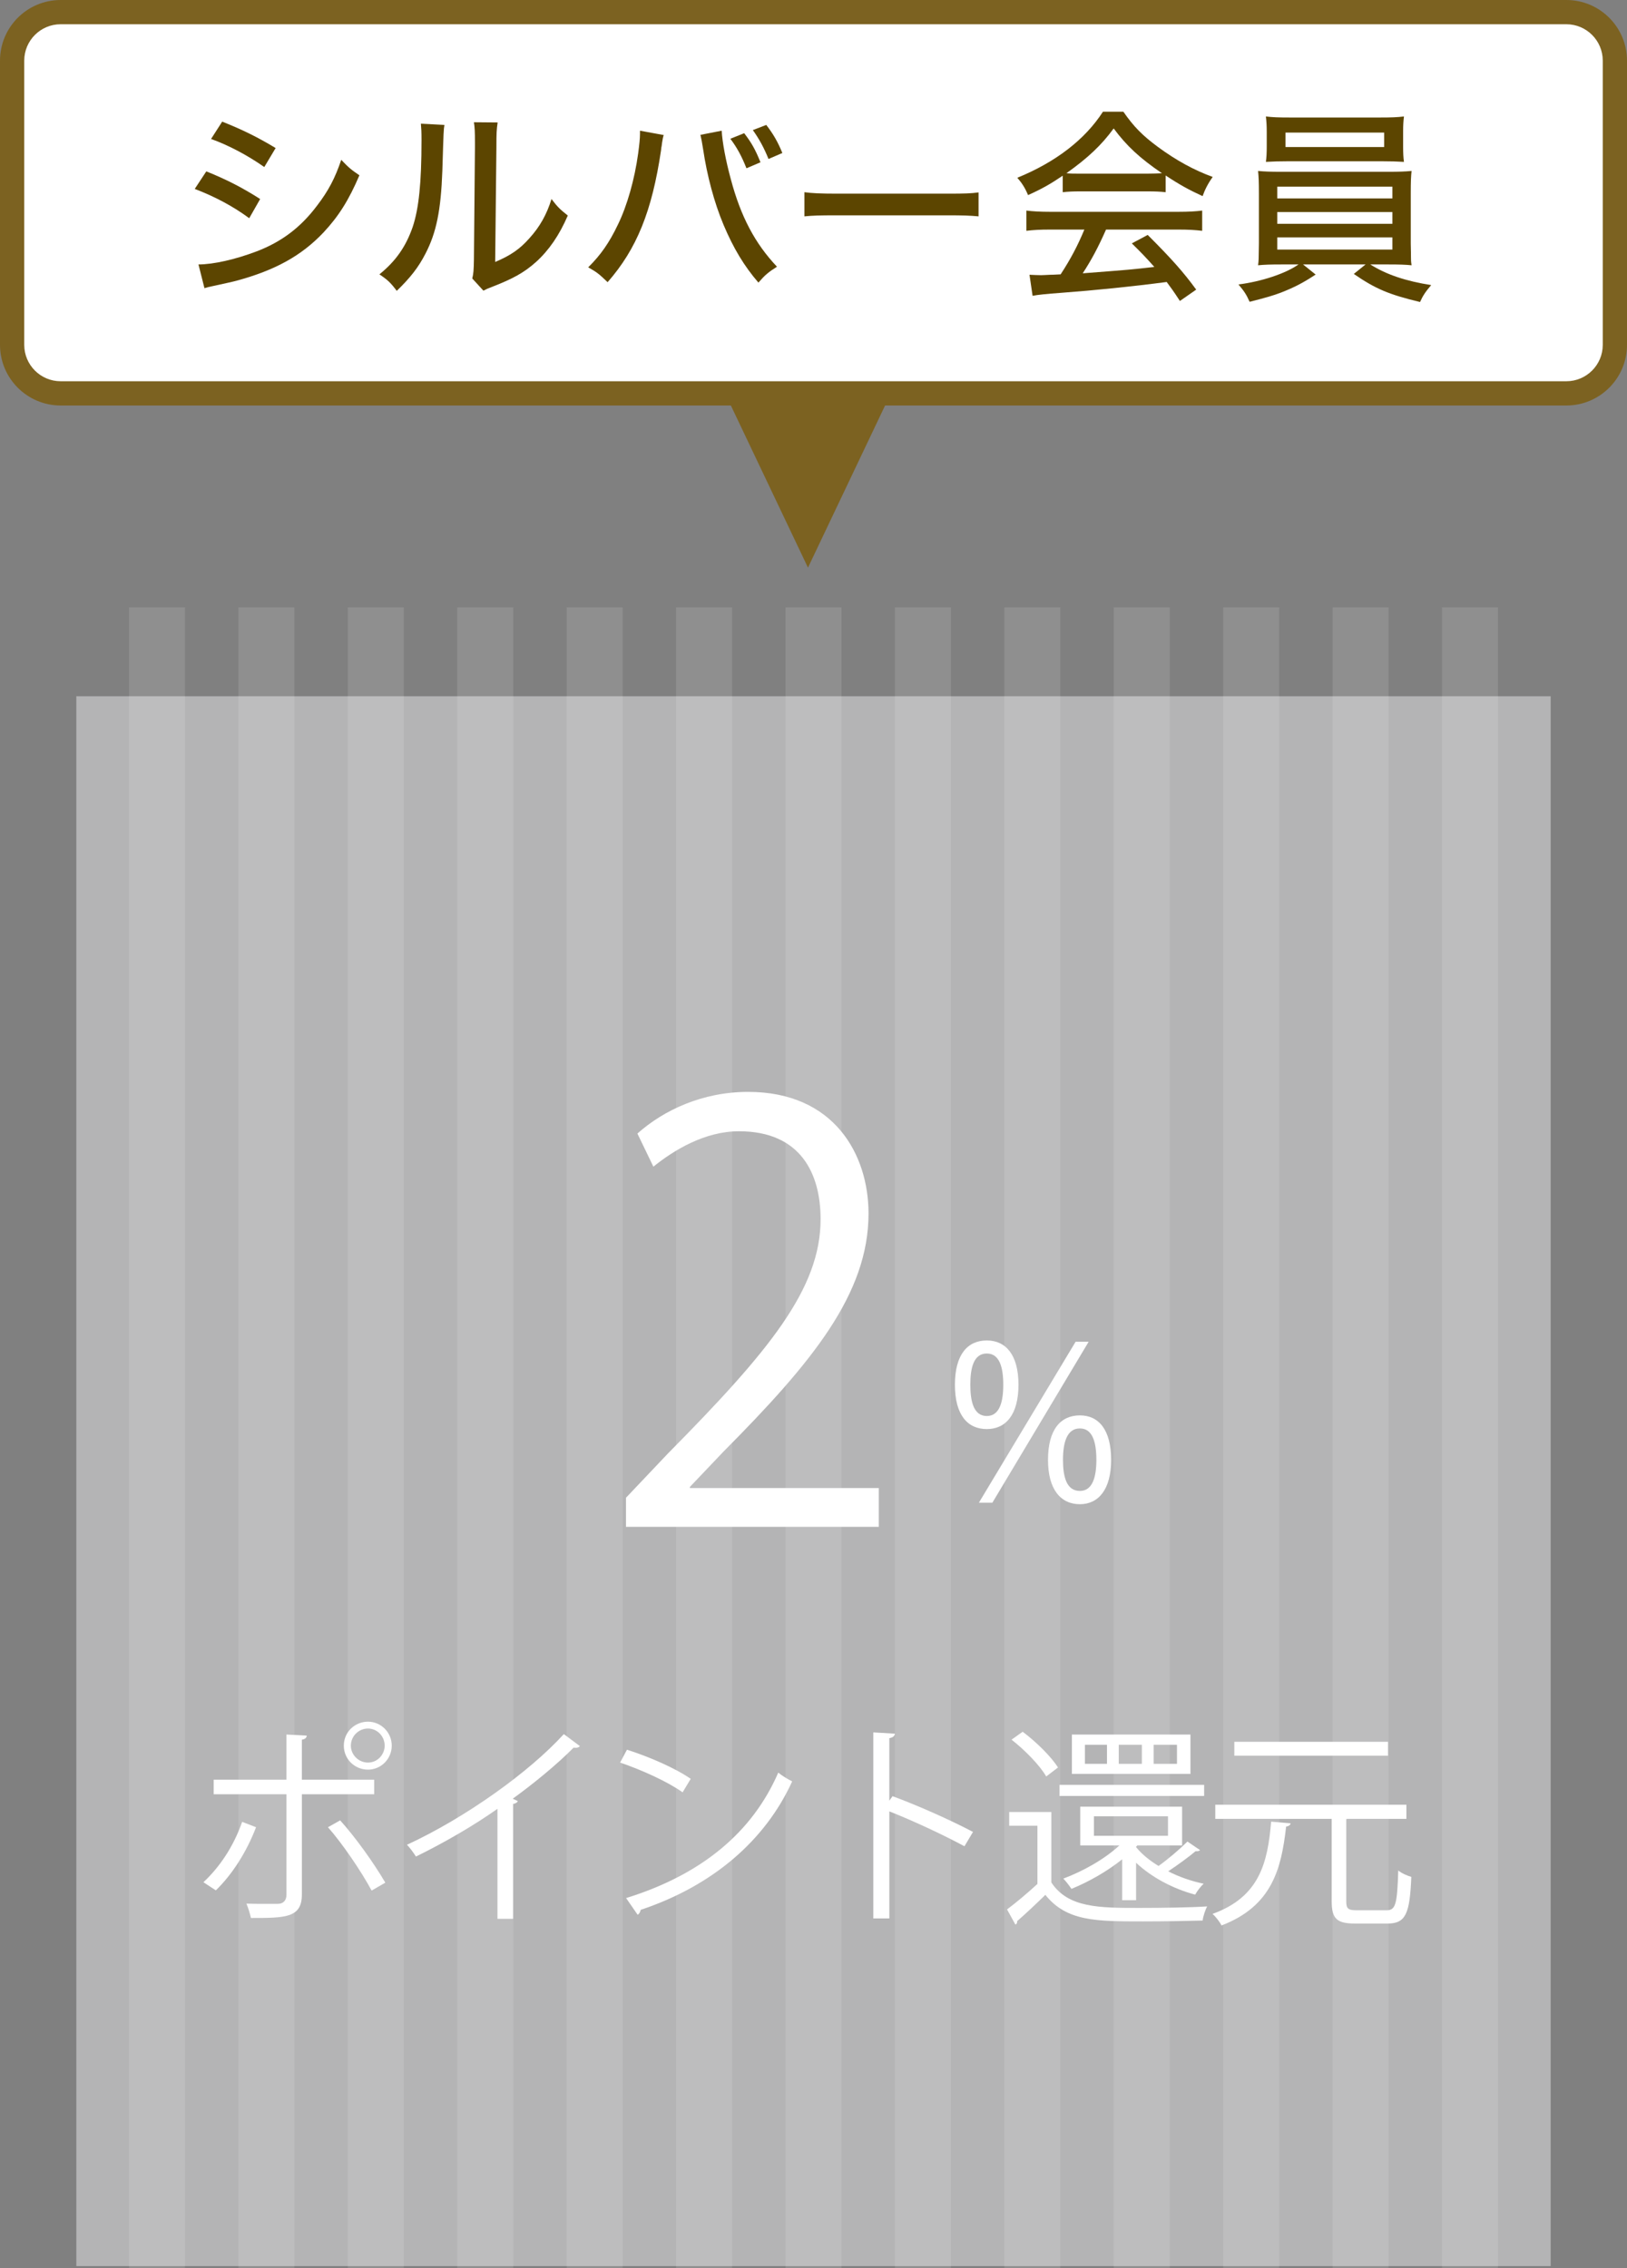
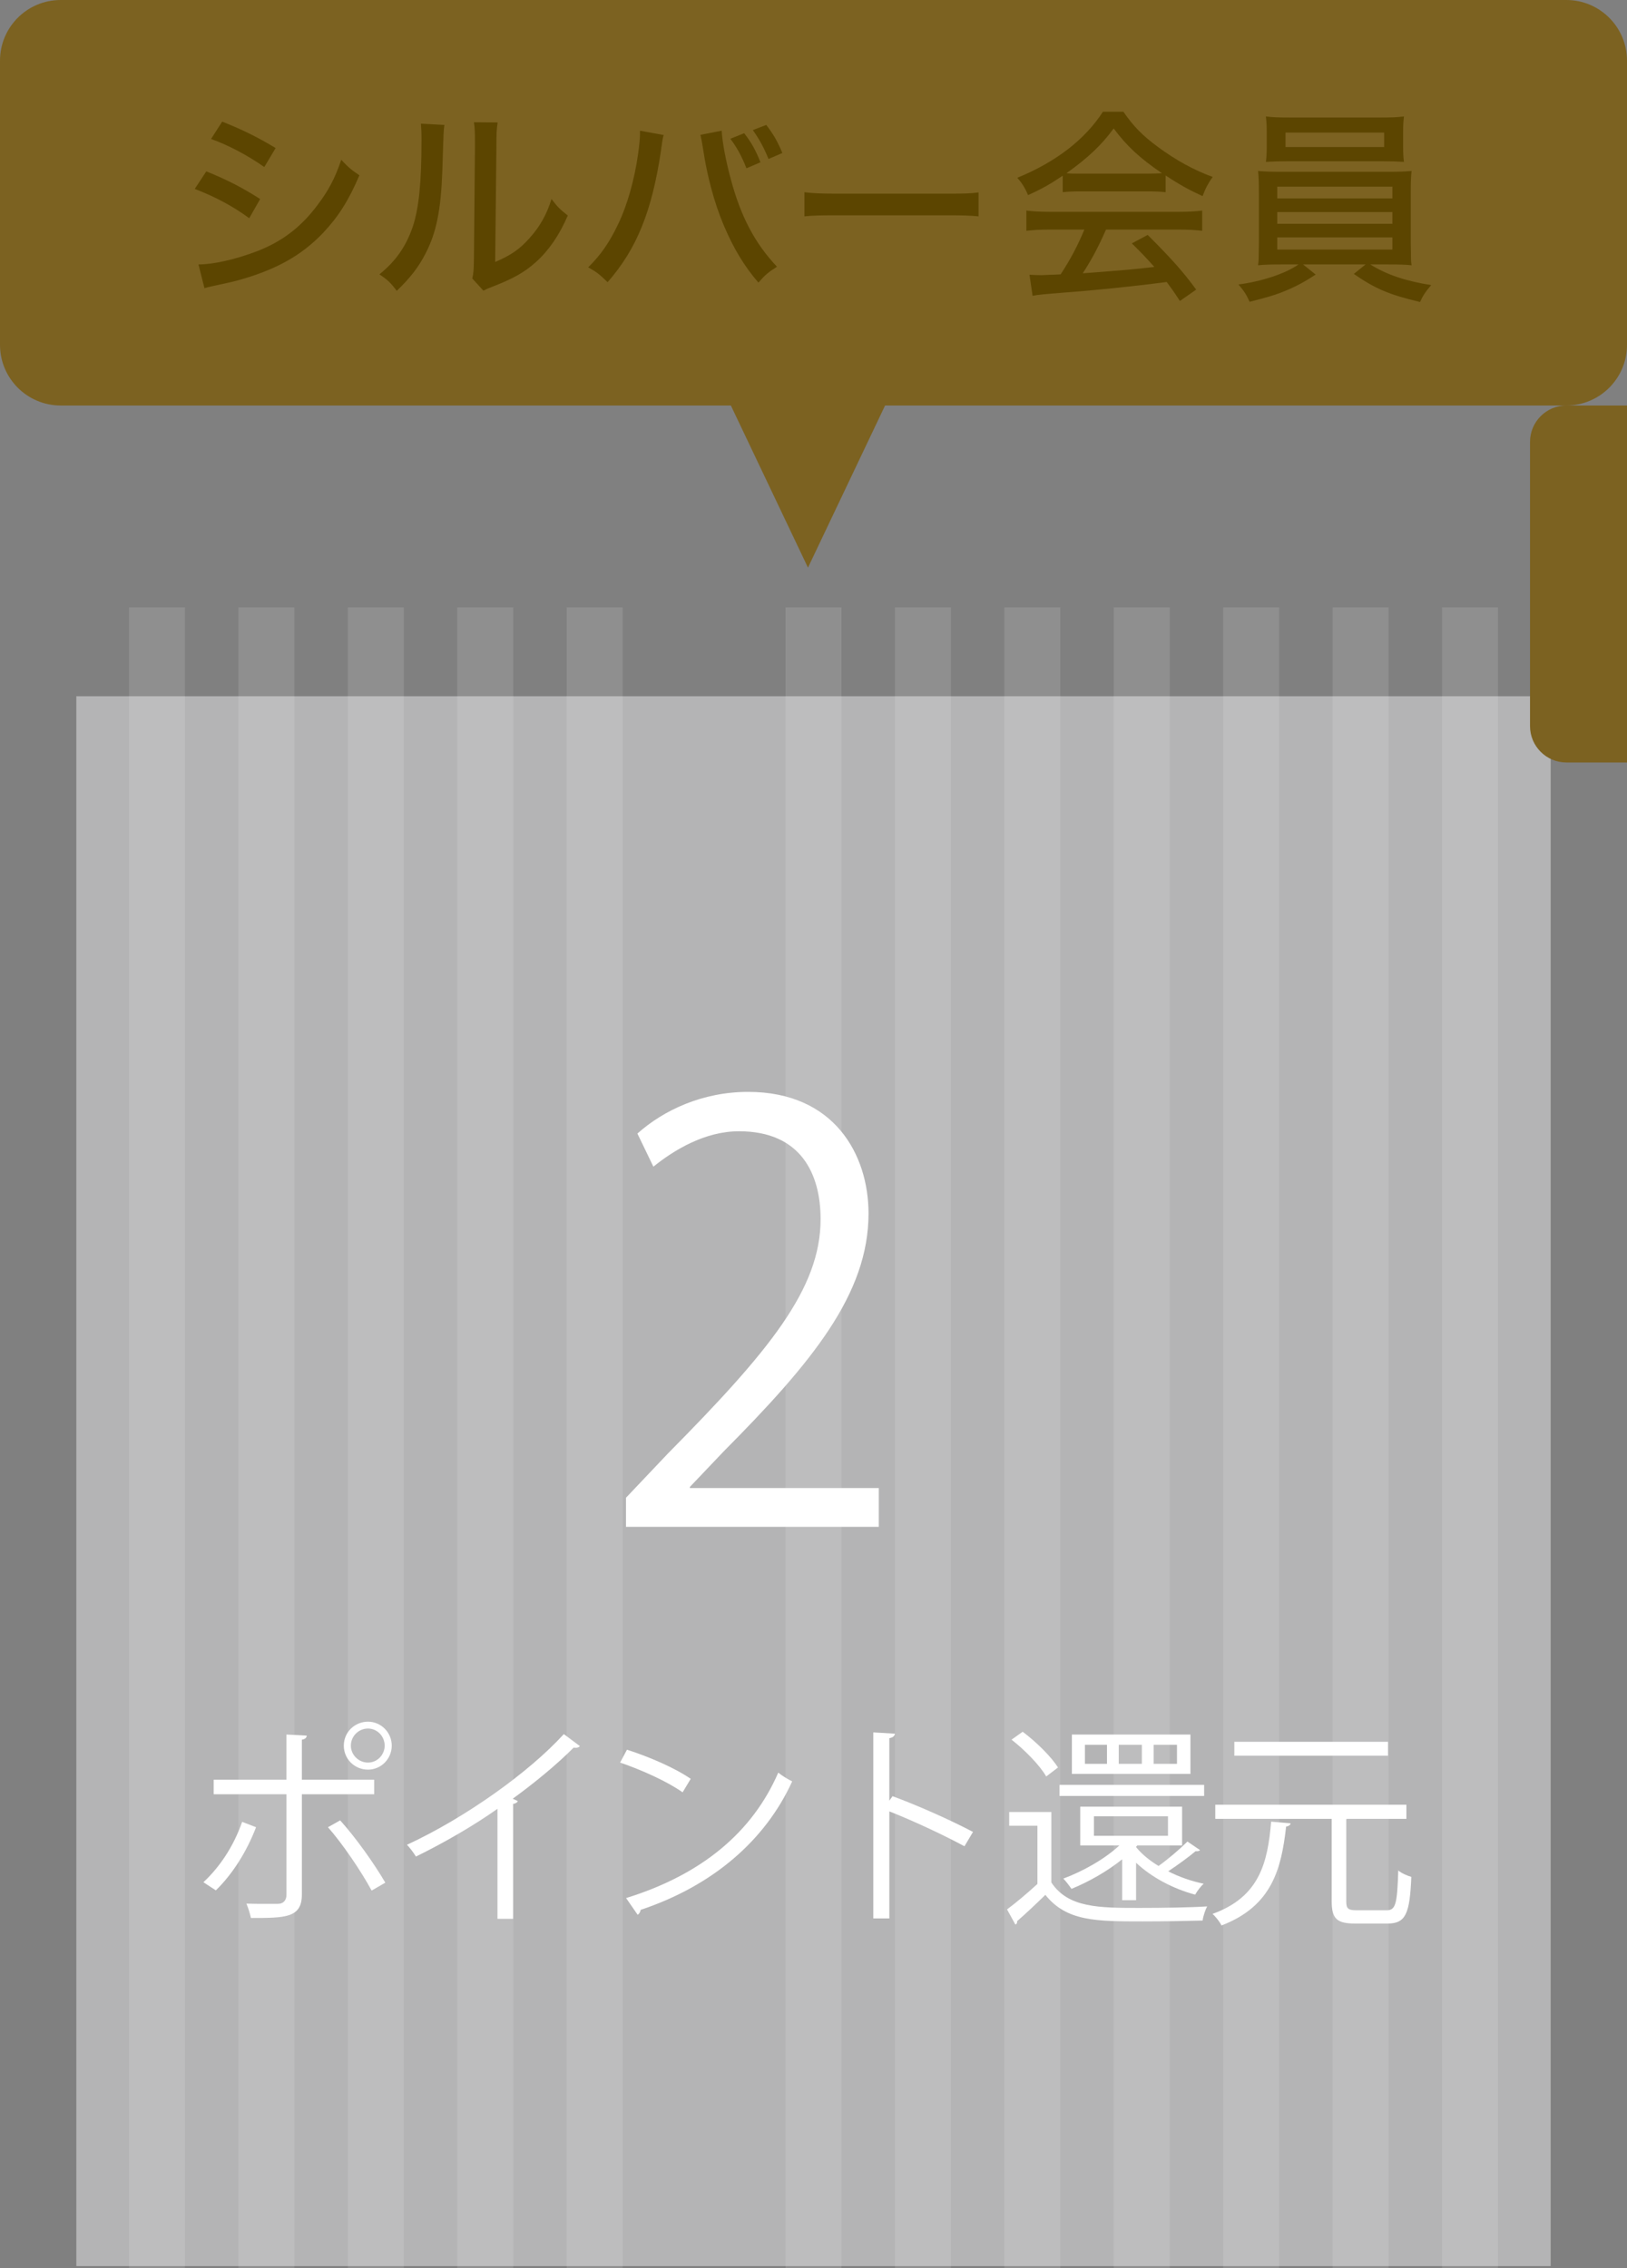
<svg xmlns="http://www.w3.org/2000/svg" version="1.1" id="レイヤー_1" x="0px" y="0px" viewBox="0 0 400 557.481" style="enable-background:new 0 0 400 557.481;" xml:space="preserve">
  <rect x="0" y="0" width="400" height="557.481" fill="#808080" stroke="none" />
  <style type="text/css">
	.st0{fill:#B4B4B5;}
	.st1{opacity:0.32;}
	.st2{opacity:0.39;}
	.st3{fill:#FFFFFF;}
	.st4{fill:#7C6221;}
	.st5{fill:#5C4500;}
</style>
  <g>
    <g>
      <rect x="18.768" y="171.126" class="st0" width="362.465" height="385.849" />
      <g class="st1">
        <g class="st2">
          <rect x="31.711" y="149.275" class="st3" width="13.759" height="426.901" />
        </g>
        <g class="st2">
          <rect x="58.613" y="149.275" class="st3" width="13.759" height="426.901" />
        </g>
        <g class="st2">
          <rect x="85.514" y="149.275" class="st3" width="13.759" height="426.901" />
        </g>
        <g class="st2">
          <rect x="112.416" y="149.275" class="st3" width="13.759" height="426.901" />
        </g>
        <g class="st2">
          <rect x="139.317" y="149.275" class="st3" width="13.759" height="426.901" />
        </g>
        <g class="st2">
-           <rect x="166.219" y="149.275" class="st3" width="13.759" height="426.901" />
-         </g>
+           </g>
        <g class="st2">
          <rect x="193.121" y="149.275" class="st3" width="13.759" height="426.901" />
        </g>
        <g class="st2">
          <rect x="220.022" y="149.275" class="st3" width="13.759" height="426.901" />
        </g>
        <g class="st2">
          <rect x="246.924" y="149.275" class="st3" width="13.759" height="426.901" />
        </g>
        <g class="st2">
          <rect x="273.825" y="149.275" class="st3" width="13.759" height="426.901" />
        </g>
        <g class="st2">
          <rect x="300.727" y="149.275" class="st3" width="13.759" height="426.901" />
        </g>
        <g class="st2">
          <rect x="327.629" y="149.275" class="st3" width="13.759" height="426.901" />
        </g>
        <g class="st2">
          <rect x="354.53" y="149.275" class="st3" width="13.759" height="426.901" />
        </g>
      </g>
      <g>
        <g>
          <path class="st3" d="M62.954,449.102c-2.368,6.156-5.84,11.575-9.892,15.521l-3.052-2c3.947-3.683,7.366-8.68,9.523-14.836      L62.954,449.102z M74.214,441v24.675c0,5.735-4.104,5.735-12.522,5.735c-0.211-0.947-0.632-2.42-1.105-3.525      c1.526,0.052,3.209,0.052,4.63,0.052h3.052c1.473,0,2.157-0.947,2.157-2.209V441H52.536v-3.577h17.889v-11.101l4.998,0.263      c-0.052,0.526-0.422,0.894-1.21,1v9.838h17.783V441H74.214z M83.63,447.419c3.841,4.261,8.26,10.47,11.102,15.31l-3.367,1.947      c-2.579-4.788-7.208-11.574-10.734-15.573L83.63,447.419z M90.47,423.164c3.21,0,5.84,2.631,5.84,5.893s-2.63,5.893-5.84,5.893      c-3.314,0-5.945-2.631-5.945-5.893C84.525,425.69,87.261,423.164,90.47,423.164z M94.574,429.057      c0-2.315-1.841-4.209-4.104-4.209c-2.315,0-4.209,1.894-4.209,4.209c0,2.262,1.894,4.157,4.209,4.157      C92.838,433.214,94.574,431.214,94.574,429.057z" />
          <path class="st3" d="M142.561,429.162c-0.211,0.263-0.526,0.421-1,0.421c-0.157,0-0.316,0-0.526-0.052      c-4.051,4.104-9.891,8.891-14.994,12.574c0.422,0.158,1.053,0.474,1.263,0.579c-0.106,0.316-0.579,0.632-1.159,0.684v28.253      h-3.84v-27.043c-5.577,3.946-12.838,8.207-20.046,11.733c-0.526-0.842-1.473-2.158-2.21-2.894      c14.364-6.629,30.095-17.889,38.566-27.201L142.561,429.162z" />
          <path class="st3" d="M154.138,430.056c5.472,1.737,11.785,4.472,15.679,7.155l-1.999,3.315      c-3.789-2.683-9.997-5.472-15.363-7.313L154.138,430.056z M153.927,466.517c18.678-5.787,31.094-16.257,37.408-30.831      c1.105,0.895,2.315,1.579,3.42,2.158c-6.577,14.416-19.414,25.622-37.25,31.568c-0.052,0.473-0.368,1-0.737,1.21      L153.927,466.517z" />
          <path class="st3" d="M237.112,453.785c-5.368-2.894-12.733-6.314-18.467-8.576v26.307h-3.946v-45.72l5.314,0.316      c-0.054,0.579-0.474,0.947-1.368,1.105v15.363l0.789-1.105c6.156,2.262,14.311,5.893,19.782,8.786L237.112,453.785z" />
          <path class="st3" d="M258.475,445.367v17.309c4.103,6.261,11.785,6.261,21.676,6.261c5.788,0,12.522-0.105,16.625-0.369      c-0.42,0.789-0.999,2.42-1.105,3.473c-3.63,0.105-9.417,0.21-14.626,0.21c-11.574,0-18.835,0-24.044-6.524      c-2.419,2.368-4.892,4.682-6.944,6.471c0.052,0.421-0.054,0.631-0.422,0.842l-2.051-3.736c2.262-1.684,4.998-3.998,7.47-6.26      v-14.311h-6.944v-3.367H258.475z M251.424,425.637c3.315,2.472,7.051,6.156,8.681,8.787l-2.893,2.209      c-1.525-2.683-5.208-6.471-8.523-9.049L251.424,425.637z M296.041,438.685v2.736h-35.566v-2.736H296.041z M279.31,467.043h-3.42      v-10.049c-3.683,2.946-8.209,5.525-12.47,7.261c-0.42-0.631-1.368-1.894-1.999-2.525c4.788-1.789,10.102-4.735,13.784-8.155      h-9.628v-9.523h25.043v9.523h-10.996l-0.316,0.315v0.105c1.368,1.684,3.262,3.262,5.525,4.63      c2.367-1.684,5.313-4.209,7.102-5.998l3.104,2.105c-0.158,0.211-0.579,0.315-1.105,0.263c-1.684,1.42-4.42,3.42-6.734,4.945      c2.684,1.368,5.682,2.421,8.734,3.052c-0.737,0.632-1.631,1.841-2.104,2.683c-5.368-1.42-10.734-4.261-14.521-7.839V467.043z       M292.674,426.321v9.681h-29.148v-9.681H292.674z M272.154,433.529v-4.682h-5.419v4.682H272.154z M268.945,446.419v4.788h18.204      v-4.788H268.945z M280.73,433.529v-4.682h-5.682v4.682H280.73z M289.359,433.529v-4.682h-5.736v4.682H289.359z" />
          <path class="st3" d="M317.299,448.155c-0.052,0.369-0.42,0.684-1.105,0.789c-1.157,10.207-3.367,19.519-15.888,24.307      c-0.422-0.894-1.422-2.157-2.21-2.841c11.574-4.157,13.574-12.627,14.415-22.676L317.299,448.155z M330.979,467.307      c0,1.789,0.42,2.21,2.578,2.21h7.313c2.262,0,2.631-1.473,2.893-9.786c0.789,0.684,2.262,1.315,3.21,1.578      c-0.368,9.05-1.368,11.47-5.84,11.47h-7.944c-4.525,0-5.788-1.157-5.788-5.472v-20.256H298.78v-3.473h46.984v3.473h-14.521      l-0.263,0.052V467.307z M341.238,428.11v3.42h-37.775v-3.42H341.238z" />
        </g>
        <g>
          <path class="st3" d="M216.054,375.276h-62.152v-7.155l10.241-10.803c24.973-25.254,37.6-40.547,37.6-57.663      c0-11.224-4.911-21.606-20.064-21.606c-8.418,0-15.993,4.63-21.044,8.699l-3.928-8.137c6.452-5.752,15.993-10.242,27.217-10.242      c21.186,0,29.604,15.433,29.604,29.884c0,19.782-13.89,36.618-35.636,58.505l-8.277,8.699v0.281h46.439V375.276z" />
        </g>
        <g>
          <g>
-             <path class="st3" d="M250.393,340.354c0,7.418-3.156,10.891-7.787,10.891c-4.735,0-7.839-3.473-7.839-10.891       s3.104-10.89,7.839-10.89C247.237,329.463,250.393,332.935,250.393,340.354z M238.555,340.354c0,4.157,0.842,7.682,4.051,7.682       c3.158,0,4.052-3.525,4.052-7.682c0-4.209-0.894-7.681-4.052-7.681C239.397,332.673,238.555,336.145,238.555,340.354z        M240.659,369.343l23.781-39.565h3.21l-23.676,39.565H240.659z M273.174,358.821c0,7.313-3.156,10.891-7.681,10.891       c-4.683,0-7.839-3.578-7.839-10.891c0-7.471,3.104-10.943,7.839-10.943C270.07,347.877,273.174,351.35,273.174,358.821z        M261.336,358.821c0,4.104,0.842,7.629,4.157,7.629c3.156,0,4.051-3.525,4.051-7.629c0-4.261-0.894-7.734-4.051-7.734       C262.283,351.087,261.336,354.56,261.336,358.821z" />
-           </g>
+             </g>
        </g>
      </g>
    </g>
    <polygon class="st4" points="198.641,139.516 227.305,79.262 169.978,79.262  " />
    <g>
      <g>
        <g>
          <path class="st3" d="M397.02,84.763c0,6.557-5.365,11.922-11.922,11.922H14.902c-6.557,0-11.922-5.365-11.922-11.922V14.902      c0-6.557,5.365-11.922,11.922-11.922h370.196c6.557,0,11.922,5.365,11.922,11.922V84.763z" />
        </g>
-         <path class="st4" d="M385.098,99.665H14.902C6.685,99.665,0,92.979,0,84.763v-69.86C0,6.685,6.685,0,14.902,0h370.196     C393.315,0,400,6.685,400,14.903v69.86C400,92.979,393.315,99.665,385.098,99.665z M14.902,5.961     c-4.93,0-8.941,4.011-8.941,8.942v69.86c0,4.93,4.011,8.941,8.941,8.941h370.196c4.93,0,8.941-4.011,8.941-8.941v-69.86     c0-4.931-4.011-8.942-8.941-8.942H14.902z" />
+         <path class="st4" d="M385.098,99.665H14.902C6.685,99.665,0,92.979,0,84.763v-69.86C0,6.685,6.685,0,14.902,0h370.196     C393.315,0,400,6.685,400,14.903v69.86C400,92.979,393.315,99.665,385.098,99.665z c-4.93,0-8.941,4.011-8.941,8.942v69.86c0,4.93,4.011,8.941,8.941,8.941h370.196c4.93,0,8.941-4.011,8.941-8.941v-69.86     c0-4.931-4.011-8.942-8.941-8.942H14.902z" />
      </g>
      <g>
        <g>
          <path class="st5" d="M50.722,42.12c5.022,2.029,8.877,4.007,13.239,6.797l-2.689,4.717c-3.906-2.891-8.369-5.275-13.391-7.203      L50.722,42.12z M48.795,64.997c3.652,0,9.029-1.217,14.254-3.195c6.138-2.333,10.855-5.884,14.862-11.211      c2.84-3.703,4.463-6.797,5.985-11.311c1.776,1.877,2.435,2.435,4.464,3.804c-2.587,6.087-5.123,10.094-8.826,14.051      c-5.427,5.732-11.87,9.283-21.406,11.87c-0.914,0.254-2.841,0.659-5.834,1.318c-0.964,0.203-1.218,0.254-2.029,0.507      L48.795,64.997z M54.628,29.895c4.971,1.978,8.775,3.855,13.137,6.493l-2.79,4.667c-4.108-2.891-8.928-5.427-13.087-6.899      L54.628,29.895z" />
          <path class="st5" d="M109.26,30.707c-0.203,1.319-0.203,1.319-0.507,11.261c-0.355,9.739-1.471,15.218-4.159,20.391      c-1.725,3.348-3.653,5.834-7.051,9.13c-1.522-2.029-2.232-2.689-4.261-4.058c4.008-3.246,6.493-6.797,8.167-11.616      c1.522-4.514,2.181-10.905,2.181-21.354c0-2.131-0.05-2.841-0.152-4.058L109.26,30.707z M122.347,30.098      c-0.254,1.725-0.305,2.536-0.305,6.138l-0.304,28.153c3.855-1.623,6.087-3.196,8.42-5.834c2.537-2.79,4.261-5.834,5.428-9.638      c1.471,1.927,2.029,2.486,4.007,4.058c-2.08,4.819-4.616,8.521-7.812,11.413c-2.891,2.586-5.63,4.108-10.855,6.138      c-0.964,0.355-1.522,0.608-2.08,0.913l-2.739-2.993c0.304-1.217,0.355-2.029,0.405-4.616l0.254-27.645c0-0.254,0-0.66,0-1.218      c0-2.638-0.051-3.601-0.254-4.92L122.347,30.098z" />
          <path class="st5" d="M163.175,33.193c-0.203,0.608-0.203,0.71-0.405,1.876c0,0.102-0.051,0.355-0.101,0.812      c-0.051,0.101-0.102,0.507-0.152,1.065c-2.232,15.015-5.985,24.246-13.138,32.413c-2.029-1.978-2.689-2.486-4.768-3.653      c3.044-2.993,5.174-6.036,7.304-10.5c2.283-4.667,4.109-11.16,4.972-17.45c0.304-2.232,0.456-3.753,0.456-4.87      c0-0.203,0-0.456,0-0.761L163.175,33.193z M177.428,32.127c0.152,2.84,1.015,7.406,2.232,11.869      c2.435,9.181,5.935,15.826,11.362,21.558c-2.131,1.37-2.84,1.928-4.565,3.906c-3.499-4.058-6.138-8.421-8.572-14.203      c-2.282-5.427-4.058-12.073-5.021-18.565c-0.305-1.876-0.456-2.739-0.66-3.55L177.428,32.127z M182.958,32.736      c1.826,2.384,2.739,4.008,4.007,7.153l-3.449,1.471c-1.167-2.942-2.282-5.022-3.957-7.253L182.958,32.736z M188.385,30.707      c1.725,2.232,2.84,4.159,3.957,6.898l-3.399,1.471c-1.116-2.74-2.232-4.819-3.855-7.102L188.385,30.707z" />
          <path class="st5" d="M197.77,47.243c1.877,0.254,4.058,0.355,7.811,0.355h27.442c4.362,0,5.58-0.05,7.558-0.304v5.884      c-2.232-0.203-3.855-0.254-7.609-0.254h-27.34c-4.261,0-5.783,0.051-7.862,0.254V47.243z" />
          <path class="st5" d="M261.268,43.185c-2.993,2.029-5.123,3.246-8.521,4.768c-0.71-1.725-1.522-2.993-2.637-4.261      c9.434-3.855,16.637-9.384,21.05-16.232h5.022c2.536,3.652,4.666,5.834,8.521,8.674c4.413,3.246,8.826,5.681,13.442,7.355      c-1.167,1.623-1.927,3.145-2.485,4.717c-3.297-1.522-5.478-2.689-9.08-5.072v4.108c-1.319-0.152-2.587-0.203-4.463-0.203      h-16.689c-1.42,0-2.942,0.051-4.159,0.203V43.185z M258.225,56.424c-2.587,0-4.261,0.101-5.885,0.305v-4.972      c1.623,0.203,3.45,0.305,5.885,0.305h31.449c2.536,0,4.312-0.101,5.885-0.305v4.972c-1.674-0.203-3.348-0.305-5.885-0.305      H271.92c-1.927,4.363-3.55,7.406-5.732,10.753c11.869-0.913,11.869-0.913,17.601-1.572c-2.131-2.384-3.145-3.449-5.529-5.783      l3.906-2.08c5.884,5.884,8.775,9.13,11.92,13.442l-4.007,2.79c-1.623-2.486-2.232-3.297-3.246-4.667      c-8.421,1.116-18.058,2.08-25.616,2.638c-4.109,0.305-6.087,0.507-7.355,0.761l-0.761-5.174c1.116,0.051,2.13,0.102,2.84,0.102      c0.406,0,1.167-0.051,2.333-0.102c0.456,0,0.456,0,2.486-0.101c2.485-3.804,4.21-7.102,5.833-11.007H258.225z M282.116,42.678      c1.471,0,2.485-0.051,3.55-0.101c-5.427-3.703-8.623-6.645-11.87-11.007c-2.993,4.108-6.34,7.253-11.616,11.007      c1.116,0.101,1.776,0.101,3.297,0.101H282.116z" />
          <path class="st5" d="M314.981,64.997c-2.638,0-4.108,0.051-5.681,0.203c0.152-1.217,0.152-1.217,0.203-5.326V47.497      c0-2.689-0.05-3.957-0.203-5.478c1.522,0.152,3.145,0.203,5.681,0.203h26.377c2.586,0,4.058-0.051,5.681-0.203      c-0.152,1.269-0.203,2.689-0.203,5.478v12.377c0.051,1.877,0.051,2.993,0.051,3.196c0,0.913,0,1.116,0.152,2.13      c-1.522-0.152-3.044-0.203-5.681-0.203h-4.464c3.906,2.486,8.775,4.109,14.964,5.072c-1.471,1.725-2.08,2.689-2.739,4.16      c-7.609-1.827-10.906-3.196-16.283-6.899l2.891-2.333h-15.369l3.094,2.486c-3.094,2.029-5.123,3.094-8.471,4.413      c-2.029,0.761-3.55,1.217-7.761,2.282c-0.812-1.826-1.369-2.638-2.739-4.261c5.63-0.71,11.615-2.689,14.76-4.921H314.981z       M344.96,36.084c0,1.521,0.05,2.586,0.203,3.703c-1.725-0.101-3.246-0.152-5.58-0.152h-22.725c-2.282,0-3.957,0.051-5.631,0.152      c0.152-1.218,0.203-2.283,0.203-3.703v-3.653c0-1.471-0.051-2.333-0.203-3.804c1.674,0.203,2.993,0.254,5.783,0.254h22.42      c2.74,0,4.058-0.051,5.732-0.254c-0.152,1.319-0.203,2.181-0.203,3.804V36.084z M314.017,48.765h28.304v-2.891h-28.304V48.765z       M314.017,55.004h28.304v-2.891h-28.304V55.004z M314.017,61.345h28.304v-2.993h-28.304V61.345z M316.047,32.584v3.55h24.246      v-3.55H316.047z" />
        </g>
      </g>
    </g>
  </g>
</svg>